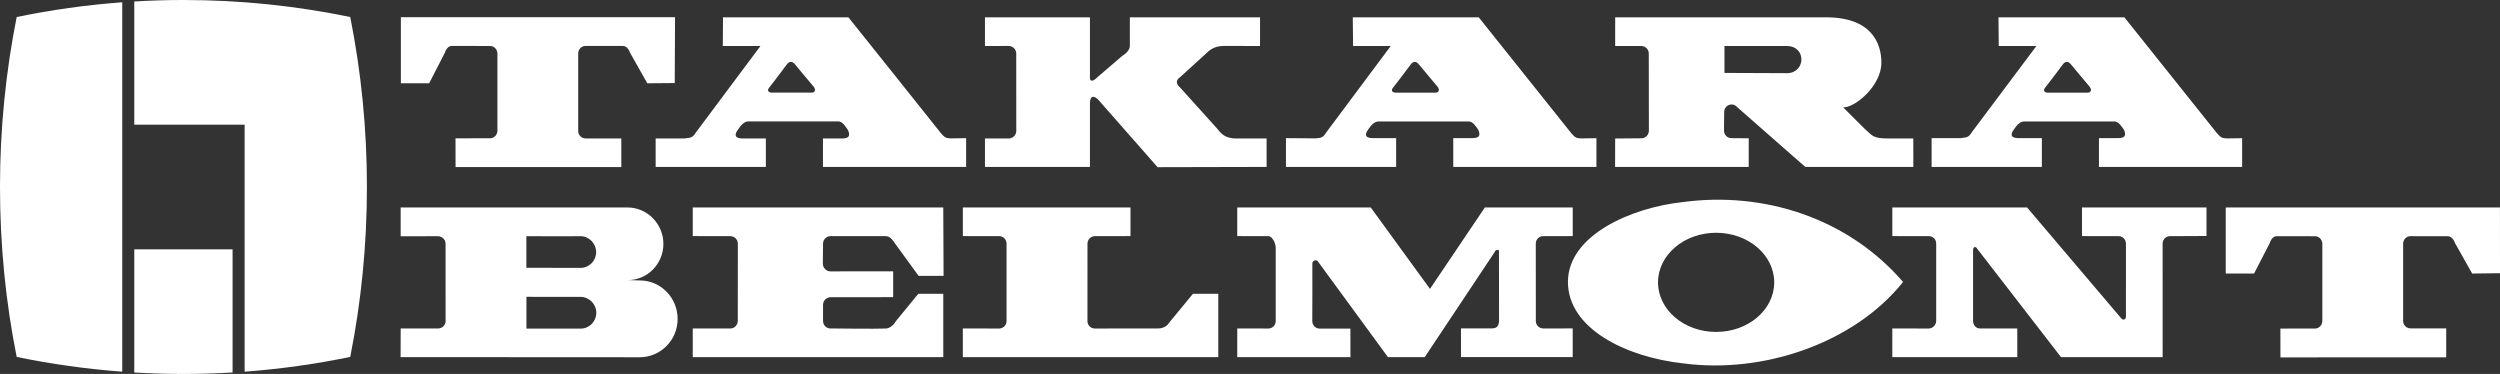
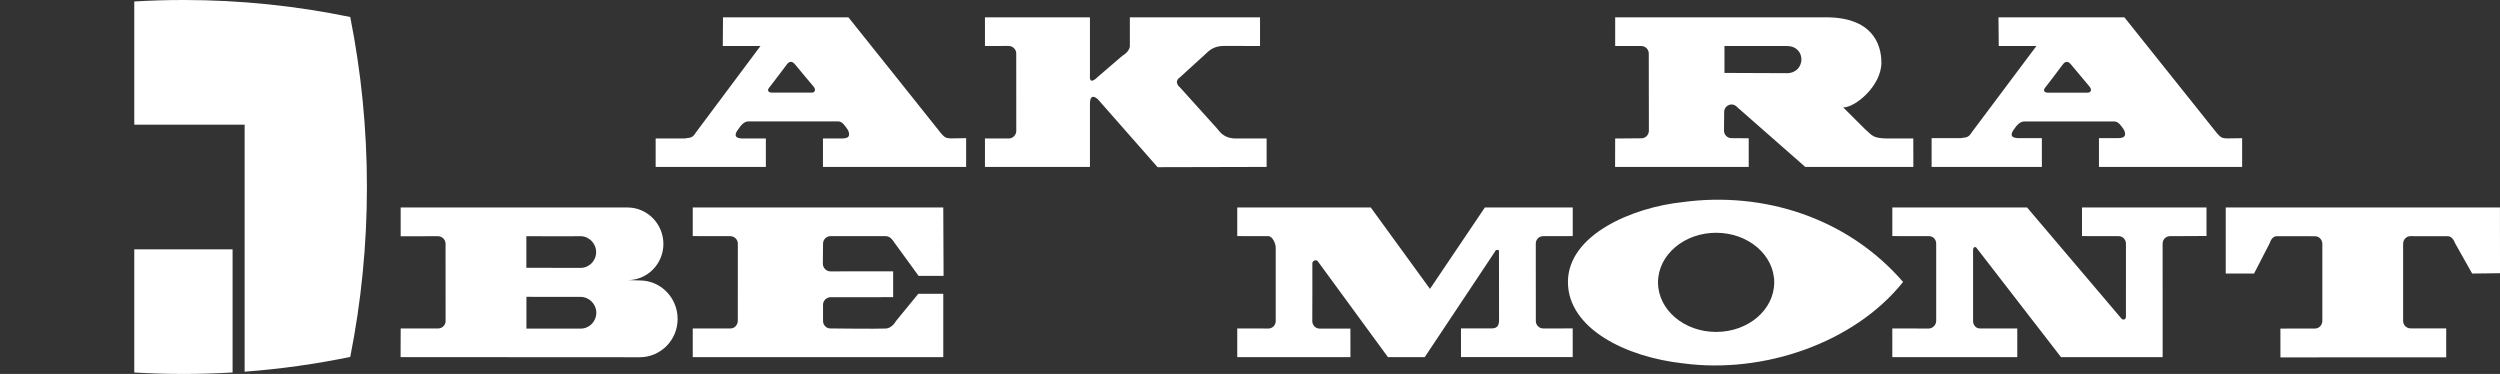
<svg xmlns="http://www.w3.org/2000/svg" width="234" height="35" viewBox="0 0 234 35" fill="none">
  <rect x="0" y="0" width="234" height="35" fill="#333333" stroke="none" />
  <g clip-path="url(#clip0)">
    <path d="M178.129 26.392C172.909 20.358 165.035 17.899 157.506 18.916C152.736 19.419 146.759 21.999 146.759 26.389C146.759 30.742 152.16 33.424 157.55 34.012C165.032 35.012 173.54 32.126 178.129 26.392ZM160.63 31.069C157.626 31.069 155.19 28.993 155.19 26.43C155.19 23.869 157.627 21.787 160.63 21.787C163.634 21.787 166.068 23.869 166.068 26.43C166.067 28.993 163.634 31.069 160.63 31.069Z" fill="white" />
    <path d="M59.889 26.25L58.763 26.218C60.601 26.218 62.094 24.697 62.094 22.827C62.094 20.955 60.579 19.42 58.741 19.42H37.503V22.114L40.993 22.11C41.367 22.11 41.704 22.416 41.704 22.802C41.704 22.802 41.708 29.34 41.708 30.056C41.708 30.439 41.385 30.744 41.006 30.744C40.44 30.744 37.504 30.743 37.504 30.743L37.495 33.425L59.876 33.438C61.829 33.438 63.426 31.841 63.426 29.852C63.424 27.862 61.842 26.25 59.889 26.25ZM49.267 22.106C49.267 22.106 53.551 22.129 54.325 22.106C55.131 22.106 55.798 22.779 55.798 23.599C55.798 24.412 55.146 25.075 54.341 25.075L49.267 25.064V22.106ZM54.36 30.756H49.274V27.783L54.338 27.788C55.142 27.788 55.814 28.457 55.814 29.273C55.814 30.093 55.162 30.756 54.36 30.756Z" fill="white" />
    <path d="M77.724 22.105H82.909C83.286 22.105 83.527 22.412 83.733 22.733L85.979 25.819H88.318L88.29 19.418H64.841V22.098L68.358 22.105C68.736 22.105 69.062 22.415 69.062 22.801L69.057 30.035C69.057 30.417 68.747 30.746 68.371 30.746L64.842 30.742V33.425H88.291V27.499H85.953L83.852 30.063C83.674 30.403 83.276 30.75 82.897 30.75C82.123 30.794 77.715 30.742 77.715 30.742C77.341 30.742 77.037 30.425 77.037 30.043V28.516C77.037 28.136 77.366 27.819 77.742 27.819L83.599 27.814V25.394L77.72 25.401C77.346 25.401 77.018 25.066 77.018 24.688L77.037 22.806C77.036 22.424 77.351 22.105 77.724 22.105Z" fill="white" />
-     <path d="M109.442 30.189C109.255 30.518 108.874 30.735 108.423 30.742C107.657 30.742 103.001 30.749 102.475 30.749C102.097 30.749 101.785 30.446 101.785 30.06L101.788 22.806C101.788 22.424 102.105 22.105 102.477 22.105C102.739 22.105 105.814 22.098 105.814 22.098V19.418H90.123V22.098C90.123 22.098 92.96 22.105 93.535 22.105C93.907 22.105 94.212 22.415 94.212 22.801V30.061C94.212 30.447 93.888 30.75 93.513 30.75L90.121 30.742V33.425H114.032V27.499H111.659L109.442 30.189Z" fill="white" />
    <path d="M143.754 30.055L143.749 22.801C143.749 22.415 144.054 22.105 144.434 22.105L147.208 22.098V19.418H138.985L133.846 27.041L128.301 19.418H115.807V22.098L118.723 22.105C119.097 22.105 119.407 22.79 119.407 23.173V30.055C119.407 30.438 119.098 30.75 118.723 30.75C118.132 30.738 115.807 30.742 115.807 30.742V33.425H126.401L126.397 30.756H123.508C123.13 30.756 122.83 30.434 122.83 30.055C122.843 29 122.836 25.706 122.836 24.652C122.836 24.414 123.173 24.261 123.332 24.438L129.91 33.425H133.356L139.922 23.56C139.962 23.348 140.381 23.316 140.304 23.56C140.311 24.293 140.311 29.95 140.311 29.95C140.311 30.537 140.093 30.741 139.592 30.741H136.748V33.423H147.205V30.741L144.447 30.742C144.072 30.744 143.754 30.438 143.754 30.055Z" fill="white" />
    <path d="M194.879 22.098L198.311 22.105C198.687 22.105 198.989 22.424 198.989 22.806L198.987 29.568C199.022 29.942 198.689 30.005 198.54 29.787L189.733 19.418H177.121V22.098L180.562 22.105C180.939 22.105 181.228 22.415 181.228 22.801V30.035C181.228 30.417 180.899 30.75 180.52 30.75C179.907 30.75 177.12 30.742 177.12 30.742V33.425H188.817V30.742C188.817 30.742 185.5 30.744 185.321 30.744C184.944 30.744 184.679 30.424 184.679 30.039C184.679 30.039 184.68 23.783 184.68 23.473C184.655 23.07 184.925 23.04 185.044 23.256L192.909 33.425H202.424L202.421 22.801C202.421 22.415 202.733 22.105 203.105 22.105L206.528 22.089V19.418H194.875V22.098H194.879Z" fill="white" />
    <path d="M233.996 19.417H208.33V25.603H210.98L212.424 22.8C212.533 22.488 212.727 22.108 213.099 22.108L216.695 22.112C217.073 22.112 217.371 22.447 217.371 22.83V30.038C217.371 30.423 217.065 30.749 216.693 30.749L213.446 30.755L213.449 33.45L228.965 33.448V30.736H225.623C225.244 30.736 224.932 30.423 224.932 30.042V22.809C224.932 22.431 225.239 22.105 225.61 22.105L229.125 22.108C229.476 22.127 229.676 22.452 229.818 22.806L231.394 25.603L234.001 25.573L233.996 19.417Z" fill="white" />
-     <path d="M41.61 4.992C41.717 4.683 41.917 4.299 42.289 4.299L45.885 4.304C46.261 4.304 46.558 4.639 46.558 5.023V12.229C46.558 12.611 46.256 12.942 45.882 12.942L42.635 12.947L42.641 15.64H58.155V12.958H54.81C54.434 12.958 54.12 12.648 54.12 12.265V5.002C54.12 4.622 54.426 4.298 54.8 4.298L58.316 4.3C58.666 4.316 58.864 4.645 59.007 4.997L60.585 7.795L63.155 7.774L63.184 1.607H37.521V7.795H40.169L41.61 4.992Z" fill="white" />
    <path d="M61.369 12.963V15.625H71.684V12.963C71.684 12.963 69.799 12.963 69.452 12.963C68.639 12.931 68.821 12.49 69.051 12.169C69.331 11.742 69.651 11.365 70.032 11.365H78.475C78.848 11.365 79.127 11.813 79.382 12.194C79.614 12.748 79.435 12.963 78.775 12.963H77.029V15.625H90.43V12.931L89.052 12.953C88.458 12.948 88.395 12.812 88.069 12.464C88.069 12.464 80.275 2.684 79.412 1.622H67.673L67.654 4.308H71.178C71.178 4.308 65.628 11.73 65.114 12.425C64.874 12.825 64.707 12.902 64.157 12.943L64.163 12.963C63.414 12.963 61.369 12.963 61.369 12.963ZM71.979 8.226C72.165 7.993 73.358 6.43 73.65 6.026C73.871 5.725 74.147 5.698 74.404 6.015C74.674 6.359 76.01 7.929 76.151 8.106C76.41 8.427 76.246 8.67 75.985 8.67H72.237C71.926 8.67 71.785 8.456 71.979 8.226Z" fill="white" />
    <path d="M102.018 9.695C102.039 8.531 102.791 9.327 102.791 9.327L108.351 15.648L118.555 15.624V12.961H115.669C114.579 12.961 114.205 12.377 113.887 11.995L110.462 8.197C110.462 8.197 109.775 7.679 110.462 7.219L112.775 5.111C113.12 4.789 113.547 4.298 114.57 4.298C115.832 4.298 117.939 4.306 117.939 4.306V1.622H105.754V4.292C105.754 4.839 105.037 5.234 105.037 5.234L102.726 7.22C102.726 7.22 101.948 8.045 102.019 7.097V1.622H92.192V4.308L94.407 4.3C94.784 4.3 95.12 4.612 95.12 4.994C95.12 4.994 95.124 11.618 95.124 12.258C95.124 12.641 94.796 12.963 94.421 12.963H92.192V15.625H102.019V9.695H102.018Z" fill="white" />
-     <path d="M130.68 12.931C130.68 12.931 128.791 12.931 128.448 12.931C127.639 12.901 127.815 12.464 128.049 12.141C128.327 11.713 128.654 11.369 129.026 11.369H137.471C137.846 11.369 138.122 11.78 138.377 12.164C138.609 12.72 138.432 12.93 137.77 12.93H136.025V15.624H149.426V12.936L148.046 12.954C147.453 12.95 147.392 12.81 147.071 12.466C147.071 12.466 139.271 2.688 138.412 1.624H126.62L126.648 4.306H130.174C130.174 4.306 124.623 11.728 124.109 12.43C123.87 12.827 123.705 12.915 123.156 12.952C122.407 12.952 120.365 12.93 120.365 12.93V15.624H130.678V12.931H130.68ZM130.373 8.228C130.56 7.997 131.753 6.434 132.046 6.029C132.266 5.731 132.544 5.697 132.8 6.021C133.072 6.359 134.406 7.933 134.549 8.11C134.806 8.427 134.641 8.673 134.383 8.673H130.634C130.318 8.673 130.18 8.464 130.373 8.228Z" fill="white" />
    <path d="M163.681 12.943L162.056 12.931C161.678 12.931 161.366 12.611 161.366 12.23L161.384 10.469C161.384 10.085 161.703 9.777 162.079 9.777C162.285 9.777 162.476 9.88 162.599 10.027L168.975 15.625H179.09L179.084 12.963H176.625C175.282 12.931 175.282 12.721 174.511 12.033L172.524 10.053C173.649 10.07 176.098 8.033 176.098 5.866C176.098 4.052 175.174 1.622 170.926 1.622H151.181V4.308H153.632C154.005 4.308 154.325 4.62 154.325 5.002L154.336 12.226C154.336 12.609 154.027 12.944 153.651 12.944L151.18 12.964L151.172 15.626H163.68V12.943H163.681ZM161.41 4.308H167.246C169.086 4.308 169.031 6.794 167.302 6.849L161.41 6.825V4.308Z" fill="white" />
    <path d="M191.119 12.931C191.119 12.931 189.226 12.931 188.885 12.931C188.072 12.901 188.255 12.464 188.483 12.141C188.765 11.713 189.087 11.369 189.461 11.369H197.905C198.282 11.369 198.555 11.78 198.812 12.164C199.046 12.72 198.865 12.93 198.204 12.93H196.462V15.624H209.864V12.936L208.484 12.954C207.894 12.95 207.831 12.81 207.505 12.466C207.505 12.466 199.707 2.688 198.845 1.624H187.058L187.084 4.306H190.608C190.608 4.306 185.059 11.702 184.547 12.398C184.306 12.793 184.137 12.874 183.586 12.915L183.595 12.93C182.848 12.93 180.799 12.93 180.799 12.93V15.624H191.118V12.931H191.119ZM191.408 8.228C191.596 7.997 192.788 6.434 193.082 6.029C193.3 5.731 193.576 5.697 193.834 6.021C194.11 6.359 195.442 7.933 195.583 8.11C195.844 8.427 195.677 8.673 195.418 8.673H191.674C191.356 8.673 191.219 8.464 191.408 8.228Z" fill="white" />
    <path d="M17.172 0C15.629 0 14.093 0.048 12.568 0.137V11.669H22.898V34.79C26.256 34.539 29.555 34.073 32.783 33.407C33.806 28.267 34.344 22.946 34.344 17.5C34.344 12.052 33.806 6.731 32.783 1.593C27.739 0.549 22.518 0 17.172 0Z" fill="white" />
    <path d="M12.568 34.864C14.093 34.953 15.622 35.002 17.169 35.002C18.717 35.002 20.251 34.953 21.77 34.864V23.336H12.568V34.864Z" fill="white" />
-     <path d="M0 17.5C0 22.948 0.532 28.268 1.562 33.407C4.787 34.077 8.087 34.54 11.443 34.79V0.213C8.087 0.462 4.787 0.927 1.562 1.594C0.538 6.735 0 12.054 0 17.5Z" fill="white" />
  </g>
  <defs>
    <clipPath id="clip0">
      <rect width="234" height="35" fill="white" />
    </clipPath>
  </defs>
</svg>